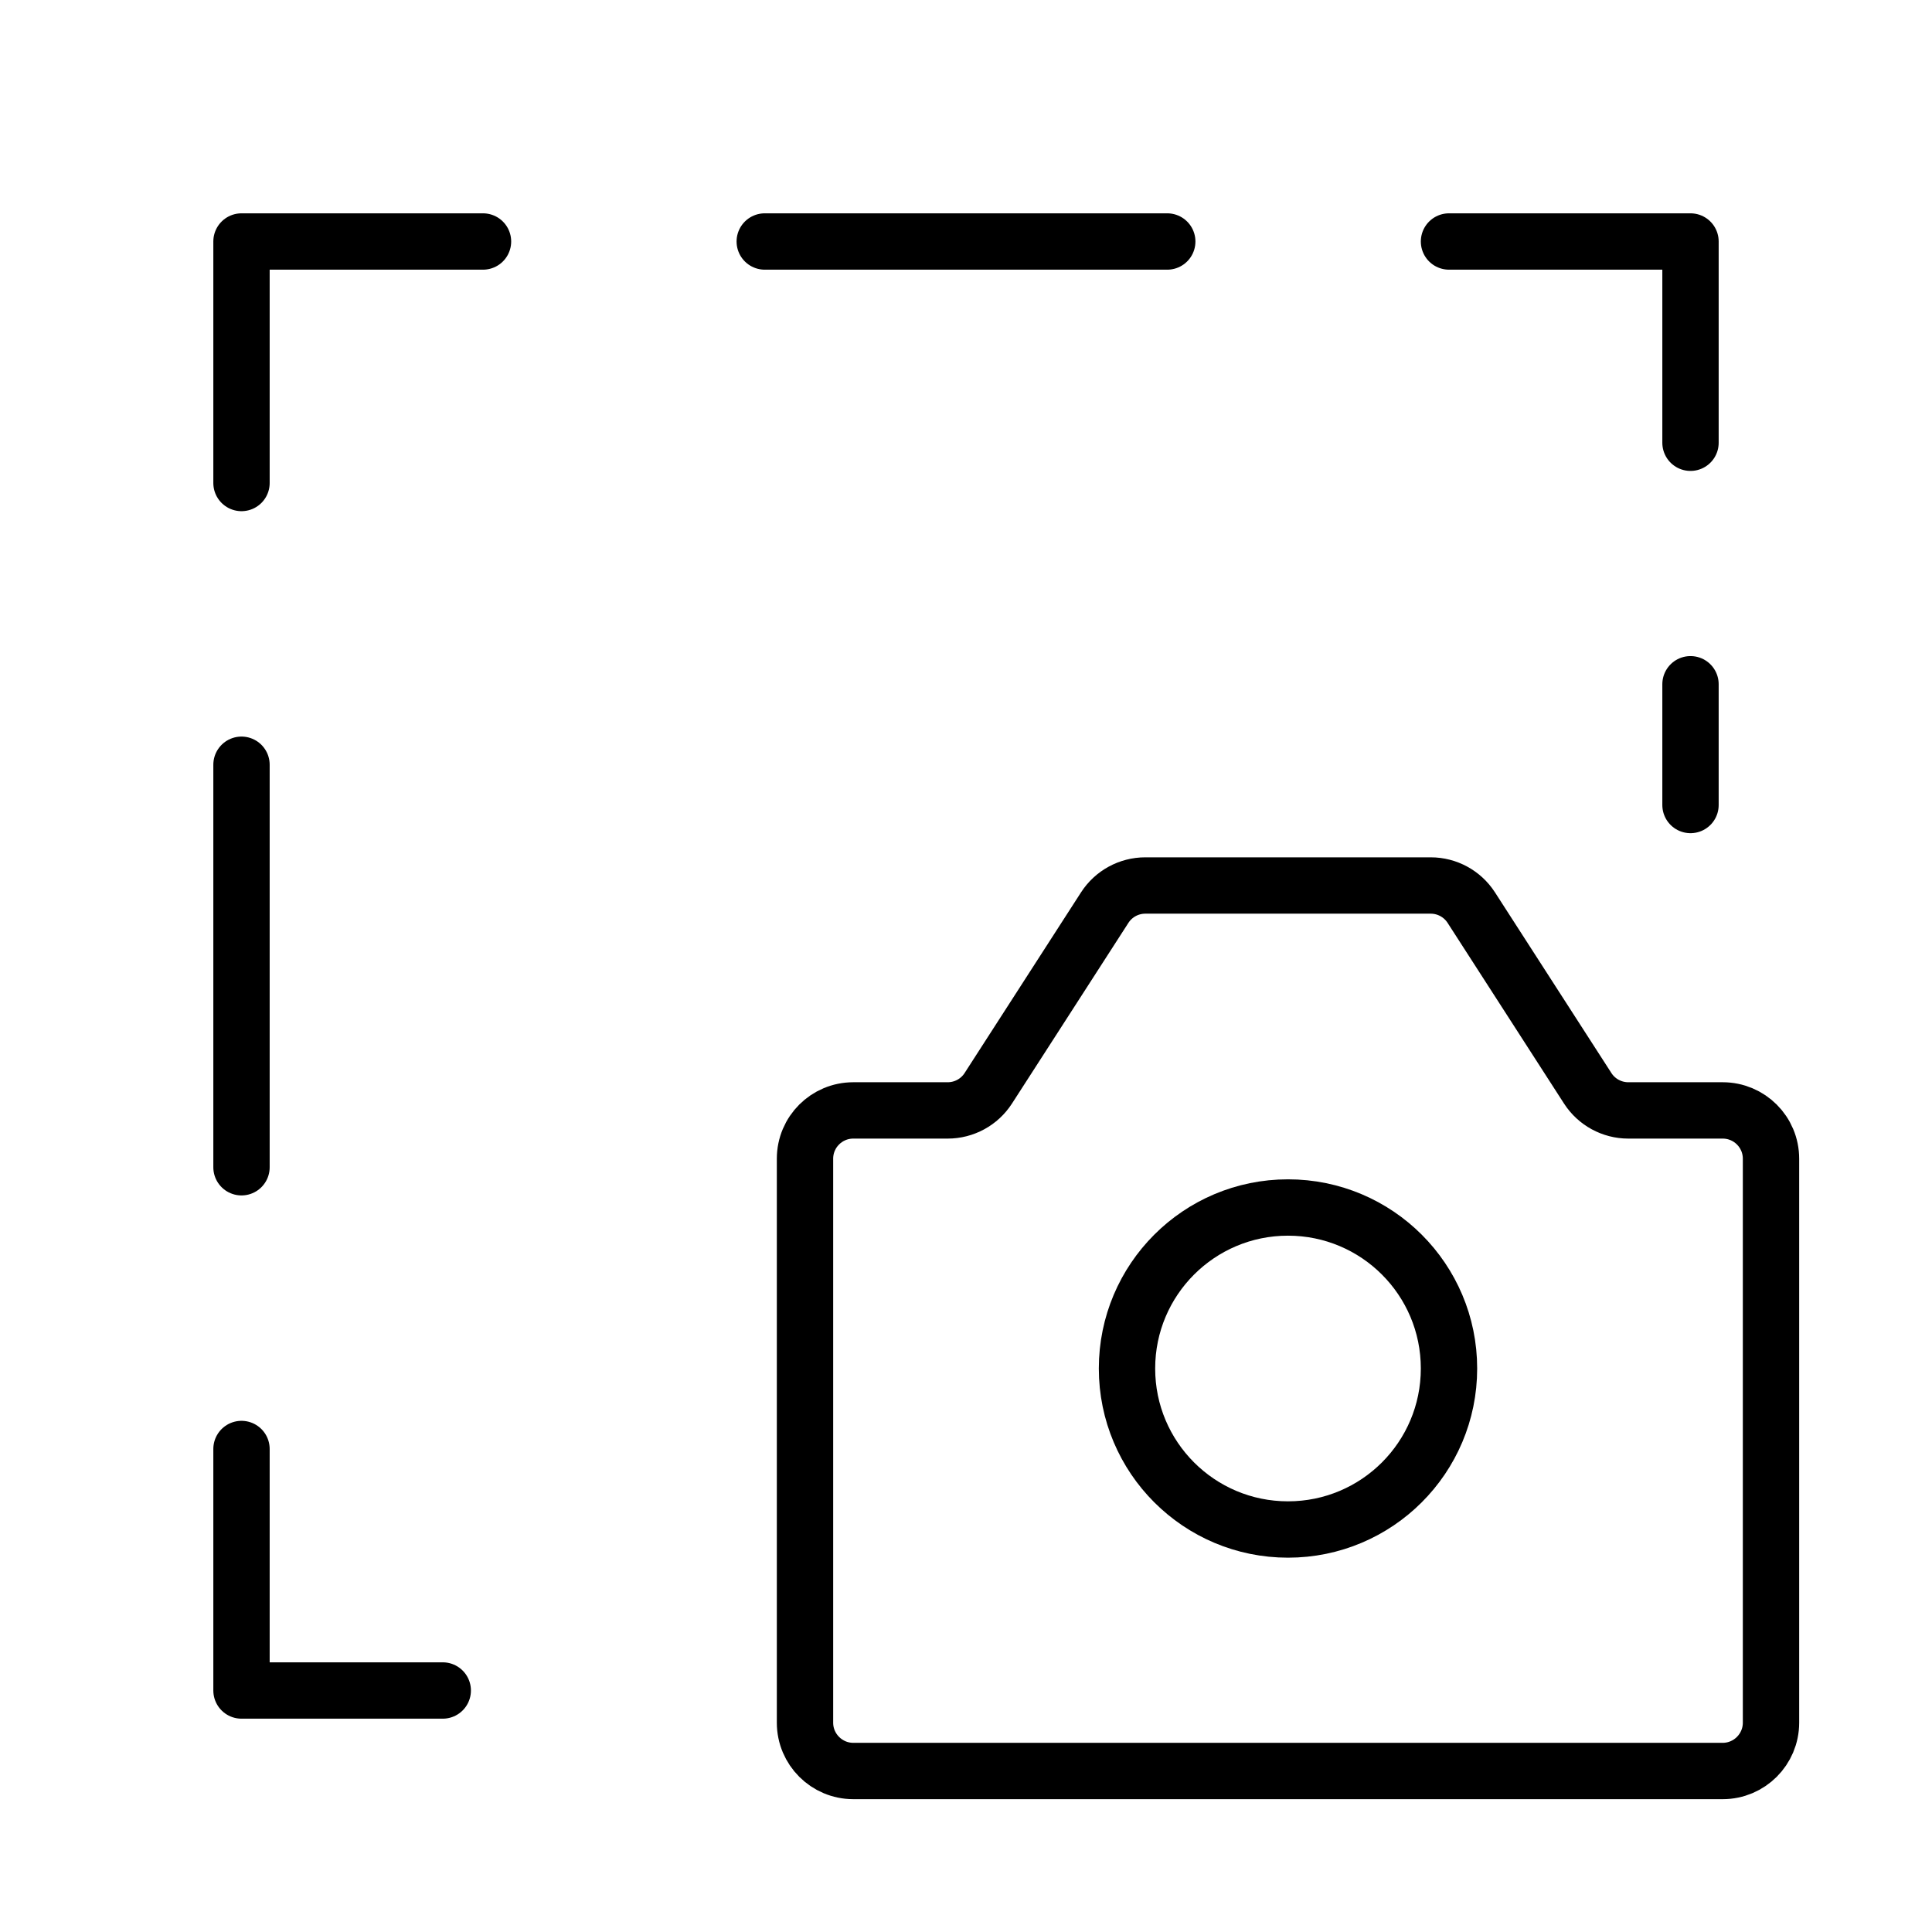
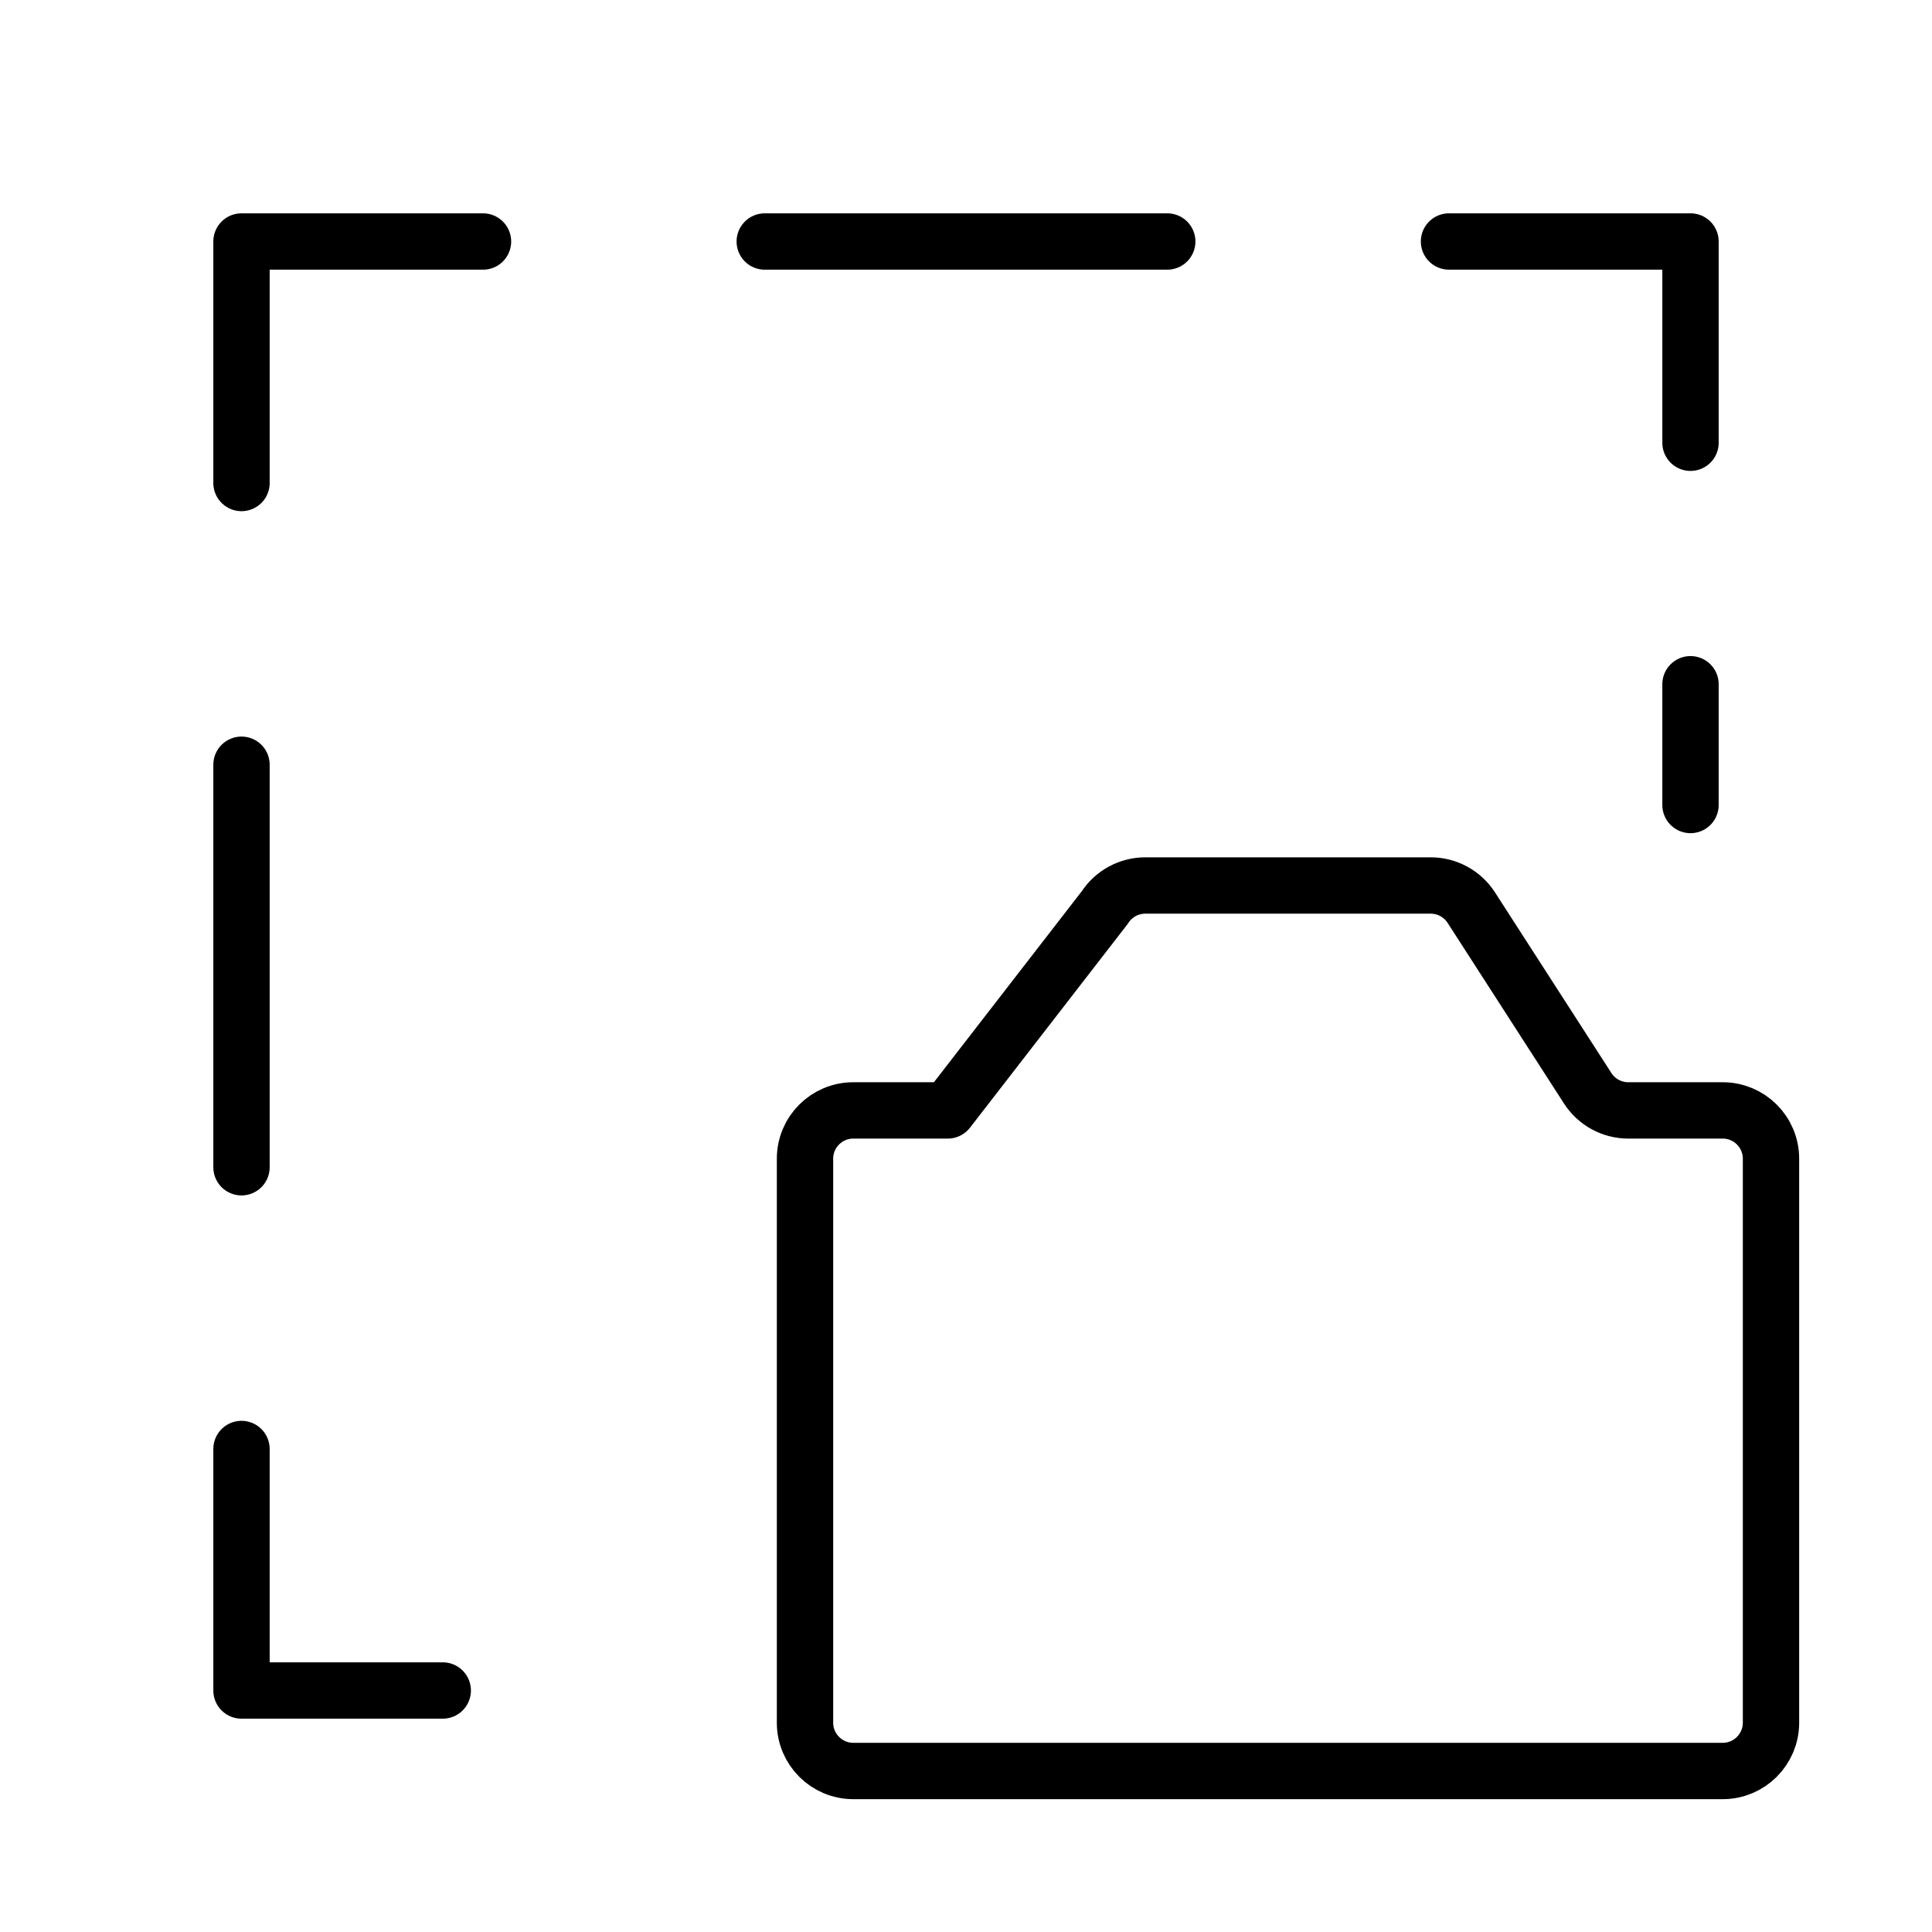
<svg xmlns="http://www.w3.org/2000/svg" width="64px" height="64px" viewBox="0 0 24 24" stroke-width="0.7" fill="none" color="#000000">
-   <path d="M10 21.4V14.394C10 14.062 10.269 13.794 10.6 13.794H11.773C11.977 13.794 12.167 13.69 12.277 13.519L13.723 11.275C13.833 11.104 14.023 11 14.227 11H17.773C17.977 11 18.167 11.104 18.277 11.275L19.723 13.519C19.833 13.69 20.023 13.794 20.227 13.794H21.4C21.731 13.794 22 14.062 22 14.394V21.4C22 21.731 21.731 22 21.4 22H10.6C10.269 22 10 21.731 10 21.4Z" stroke="#000000" stroke-width="0.7" stroke-linecap="round" stroke-linejoin="round" />
-   <path d="M16 19C17.105 19 18 18.105 18 17C18 15.895 17.105 15 16 15C14.895 15 14 15.895 14 17C14 18.105 14.895 19 16 19Z" stroke="#000000" stroke-width="0.7" stroke-linecap="round" stroke-linejoin="round" />
+   <path d="M10 21.4V14.394C10 14.062 10.269 13.794 10.6 13.794H11.773L13.723 11.275C13.833 11.104 14.023 11 14.227 11H17.773C17.977 11 18.167 11.104 18.277 11.275L19.723 13.519C19.833 13.69 20.023 13.794 20.227 13.794H21.4C21.731 13.794 22 14.062 22 14.394V21.4C22 21.731 21.731 22 21.4 22H10.6C10.269 22 10 21.731 10 21.4Z" stroke="#000000" stroke-width="0.7" stroke-linecap="round" stroke-linejoin="round" />
  <path d="M3 18V21H5.5" stroke="#000000" stroke-width="0.7" stroke-linecap="round" stroke-linejoin="round" />
  <path d="M3 9.5L3 14.5" stroke="#000000" stroke-width="0.7" stroke-linecap="round" stroke-linejoin="round" />
  <path d="M3 6V3H6" stroke="#000000" stroke-width="0.7" stroke-linecap="round" stroke-linejoin="round" />
  <path d="M9.5 3L14.5 3" stroke="#000000" stroke-width="0.7" stroke-linecap="round" stroke-linejoin="round" />
  <path d="M18 3H21V5.5" stroke="#000000" stroke-width="0.7" stroke-linecap="round" stroke-linejoin="round" />
  <path d="M21 10V8.5" stroke="#000000" stroke-width="0.7" stroke-linecap="round" stroke-linejoin="round" />
</svg>